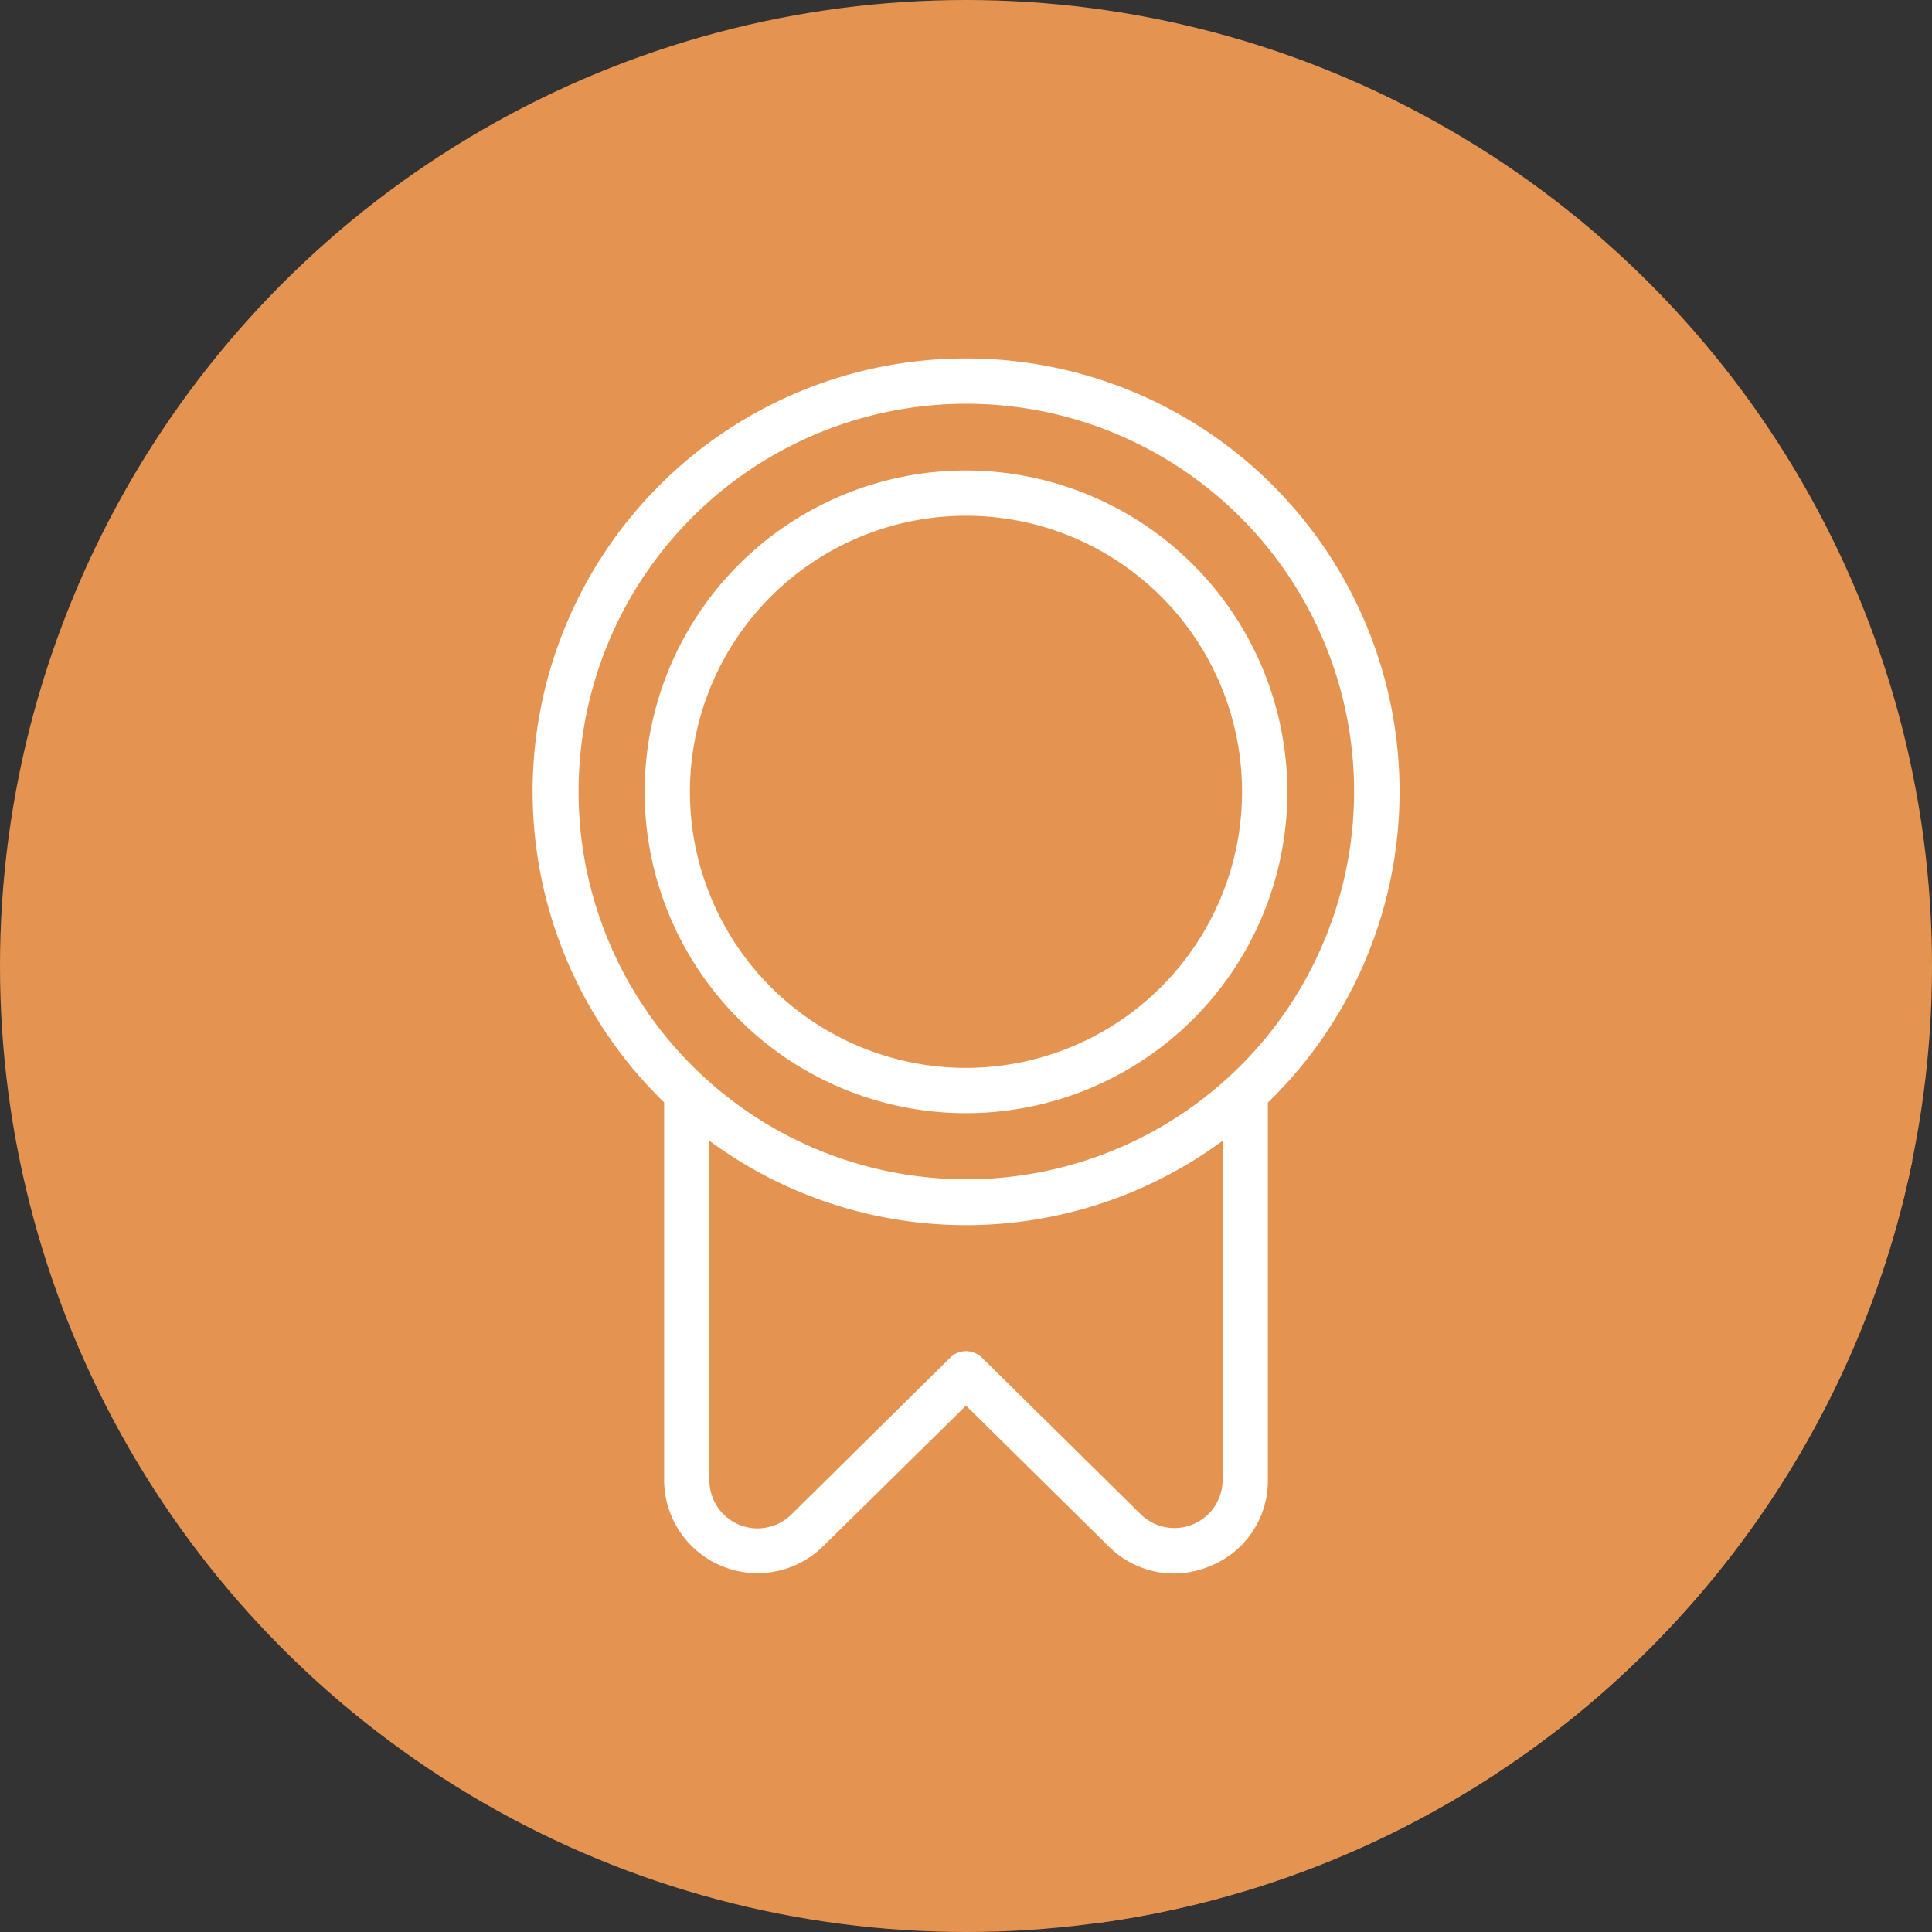
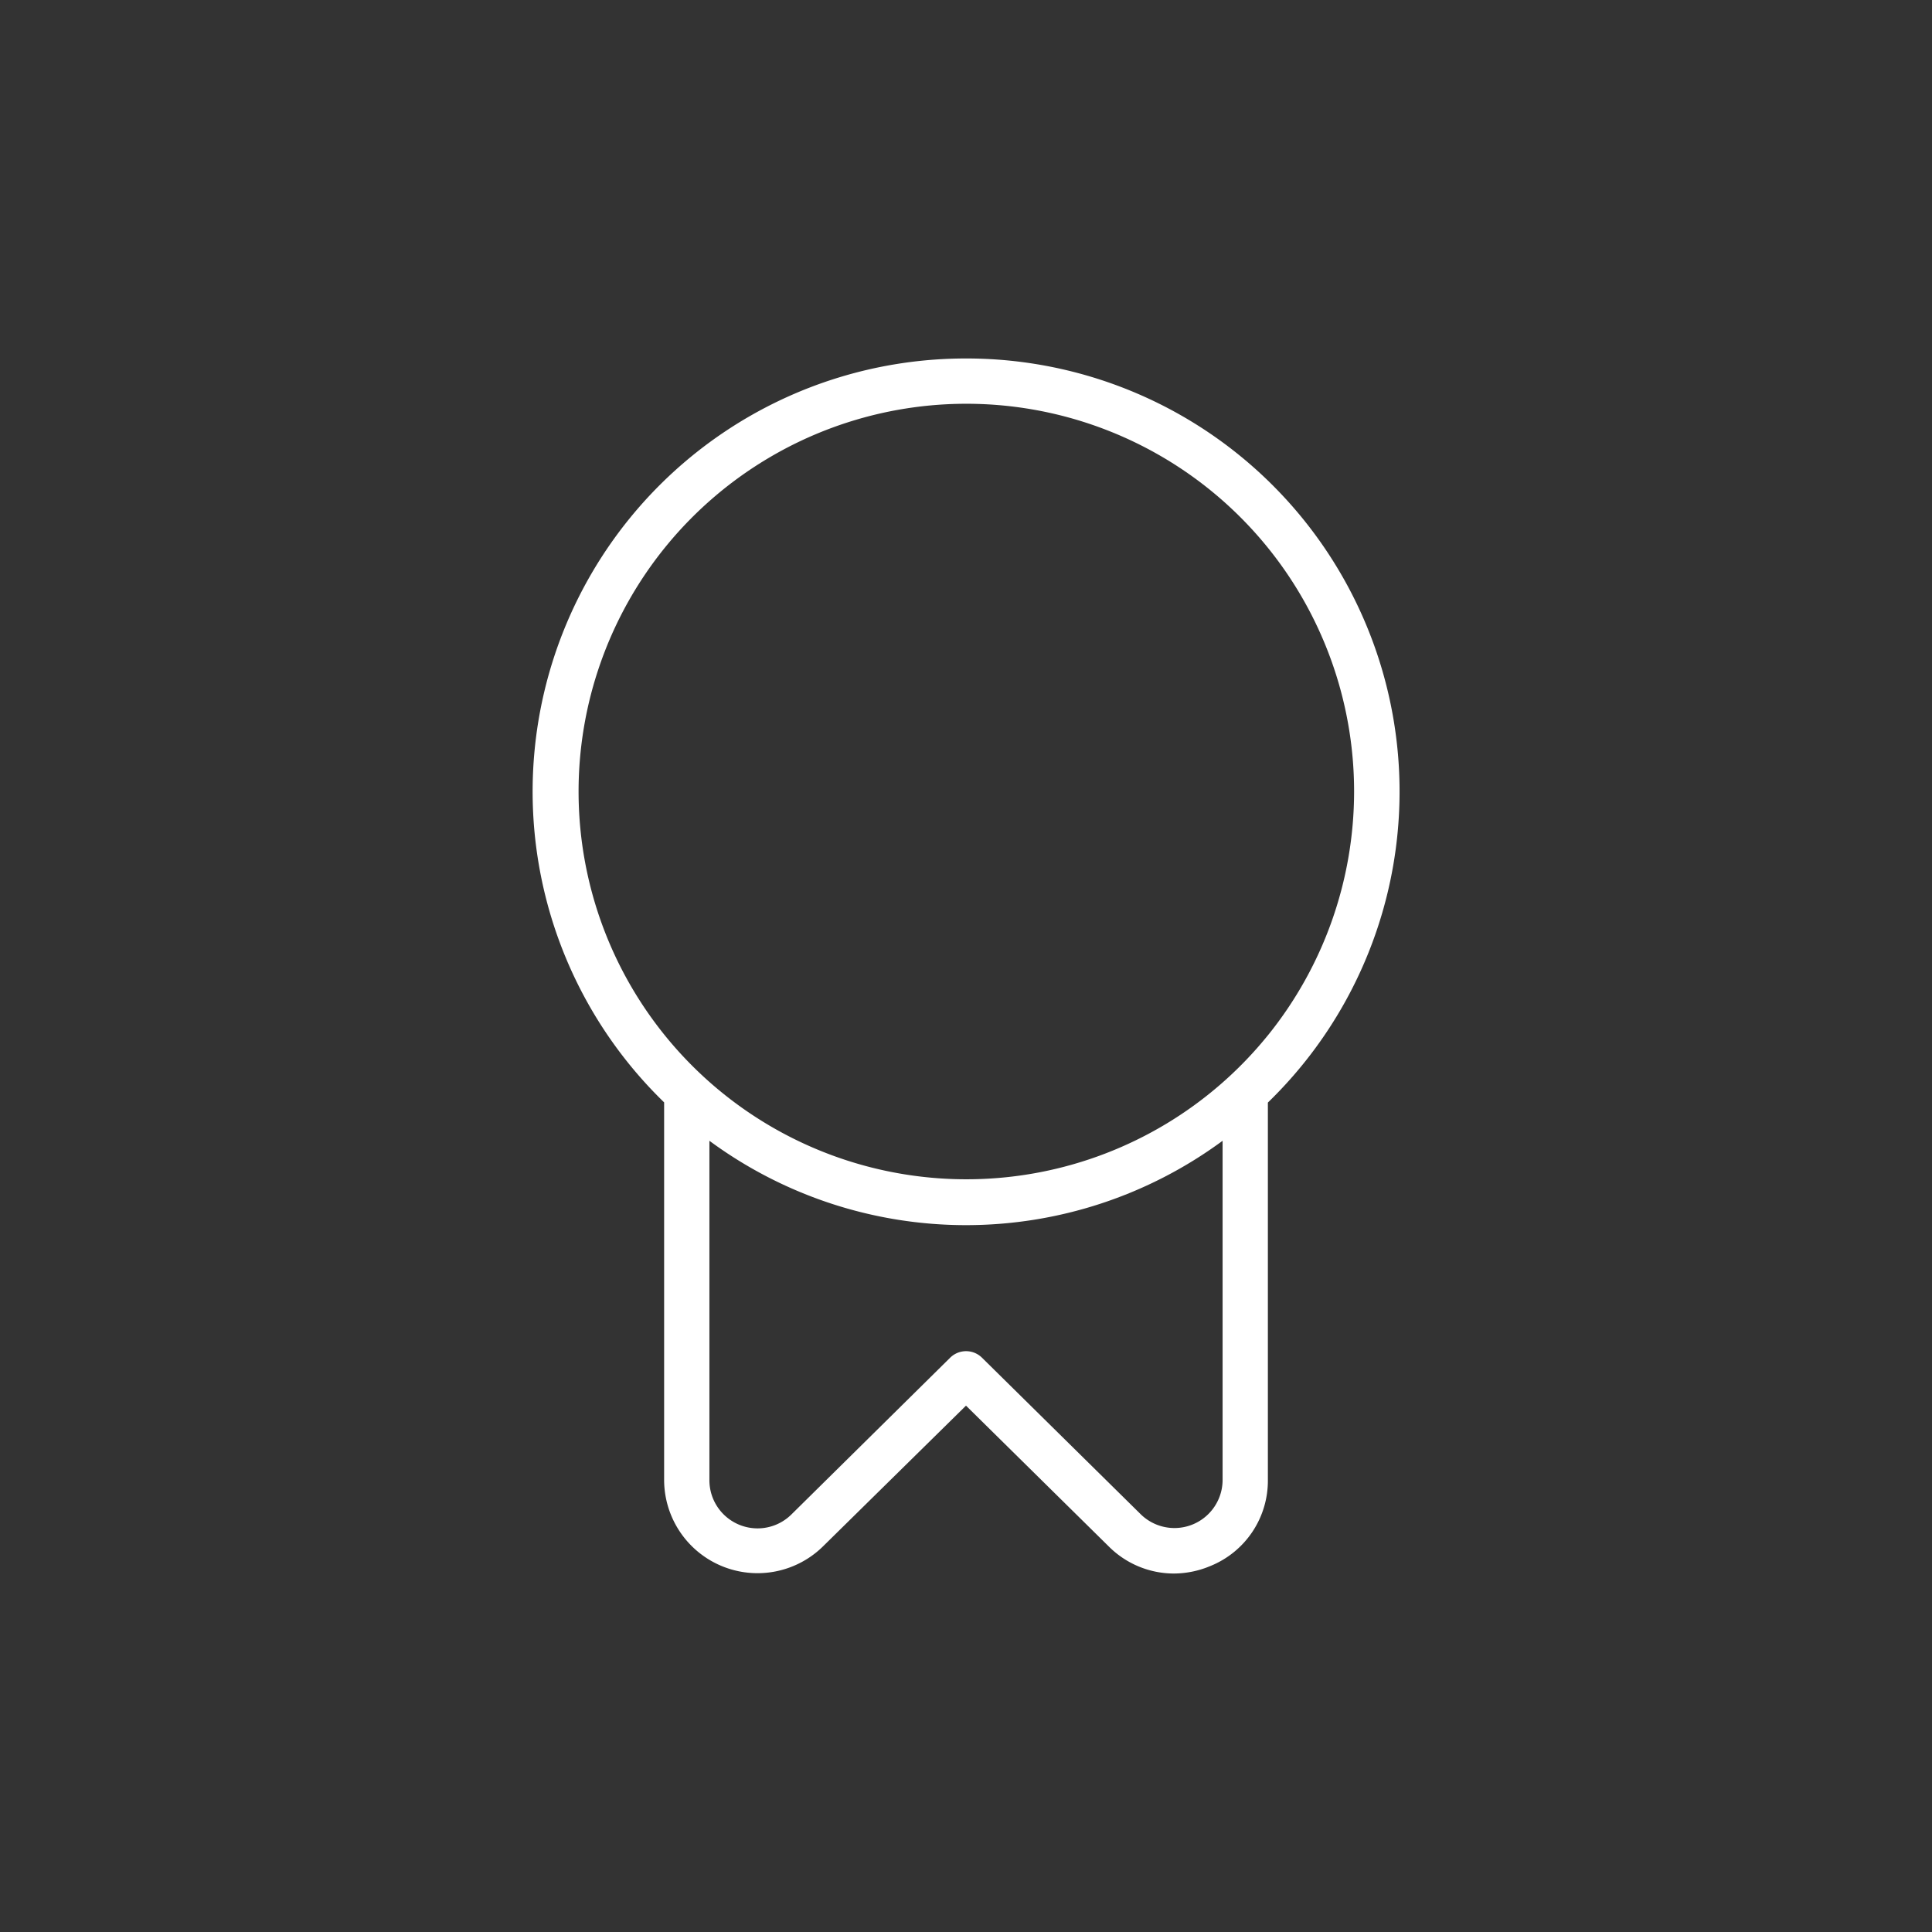
<svg xmlns="http://www.w3.org/2000/svg" version="1.1" width="512" height="512" x="0" y="0" viewBox="0 0 512 512" style="enable-background:new 0 0 512 512" xml:space="preserve" class="">
  <rect x="0" y="0" width="512" height="512" fill="#333333" stroke="none" />
  <g>
    <linearGradient id="a" x1="74.98" x2="437.02" y1="74.98" y2="437.02" gradientUnits="userSpaceOnUse">
      <stop stop-opacity="1" stop-color="#e59350" offset="0" />
      <stop stop-opacity="1" stop-color="#e59350" offset="0.994" />
    </linearGradient>
    <linearGradient id="b" x1="153.09" x2="432.31" y1="162.49" y2="441.72" gradientUnits="userSpaceOnUse">
      <stop stop-opacity="1" stop-color="#e59350" offset="0" />
      <stop stop-opacity="1" stop-color="#e59350" offset="0.99" />
    </linearGradient>
    <g data-name="Layer 2">
      <g data-name="58">
-         <circle cx="256" cy="256" r="256" fill="url(#a)" opacity="1" data-original="url(#a)" class="" />
-         <path fill="url(#b)" d="M506.79 307.63c-21.56 105.25-107.71 187-215.22 201.92L188 406l-6-13.8 2-100.8-18.21-18.53-16.75-42.69 1.46-46 20.66-39.78 36.62-31.49L256 101l40.17 7.14 28 16.83z" opacity="1" data-original="url(#b)" class="" />
        <g fill="#fff">
          <path d="M256 95a114.77 114.77 0 0 0-80 197.14v100a24.75 24.75 0 0 0 42.14 17.63L256 372.51l37.83 37.31a24.44 24.44 0 0 0 17.24 7.18 25.13 25.13 0 0 0 9.71-2A24.38 24.38 0 0 0 336 392.19v-100A114.77 114.77 0 0 0 256 95zm68 297.18a12.76 12.76 0 0 1-21.72 9.09l-42.05-41.47a6 6 0 0 0-8.42 0l-42 41.47a12.76 12.76 0 0 1-21.81-9.08v-89.87a114.6 114.6 0 0 0 136 0zm12-117.81a102.76 102.76 0 1 1 22.85-64.55A103 103 0 0 1 336 274.38z" fill="#ffffff" opacity="1" data-original="#ffffff" class="" />
-           <path d="M256 124.68a85.16 85.16 0 1 0 85.16 85.15A85.25 85.25 0 0 0 256 124.68zM256 283a73.16 73.16 0 1 1 73.16-73.16A73.24 73.24 0 0 1 256 283z" fill="#ffffff" opacity="1" data-original="#ffffff" class="" />
        </g>
      </g>
    </g>
  </g>
</svg>